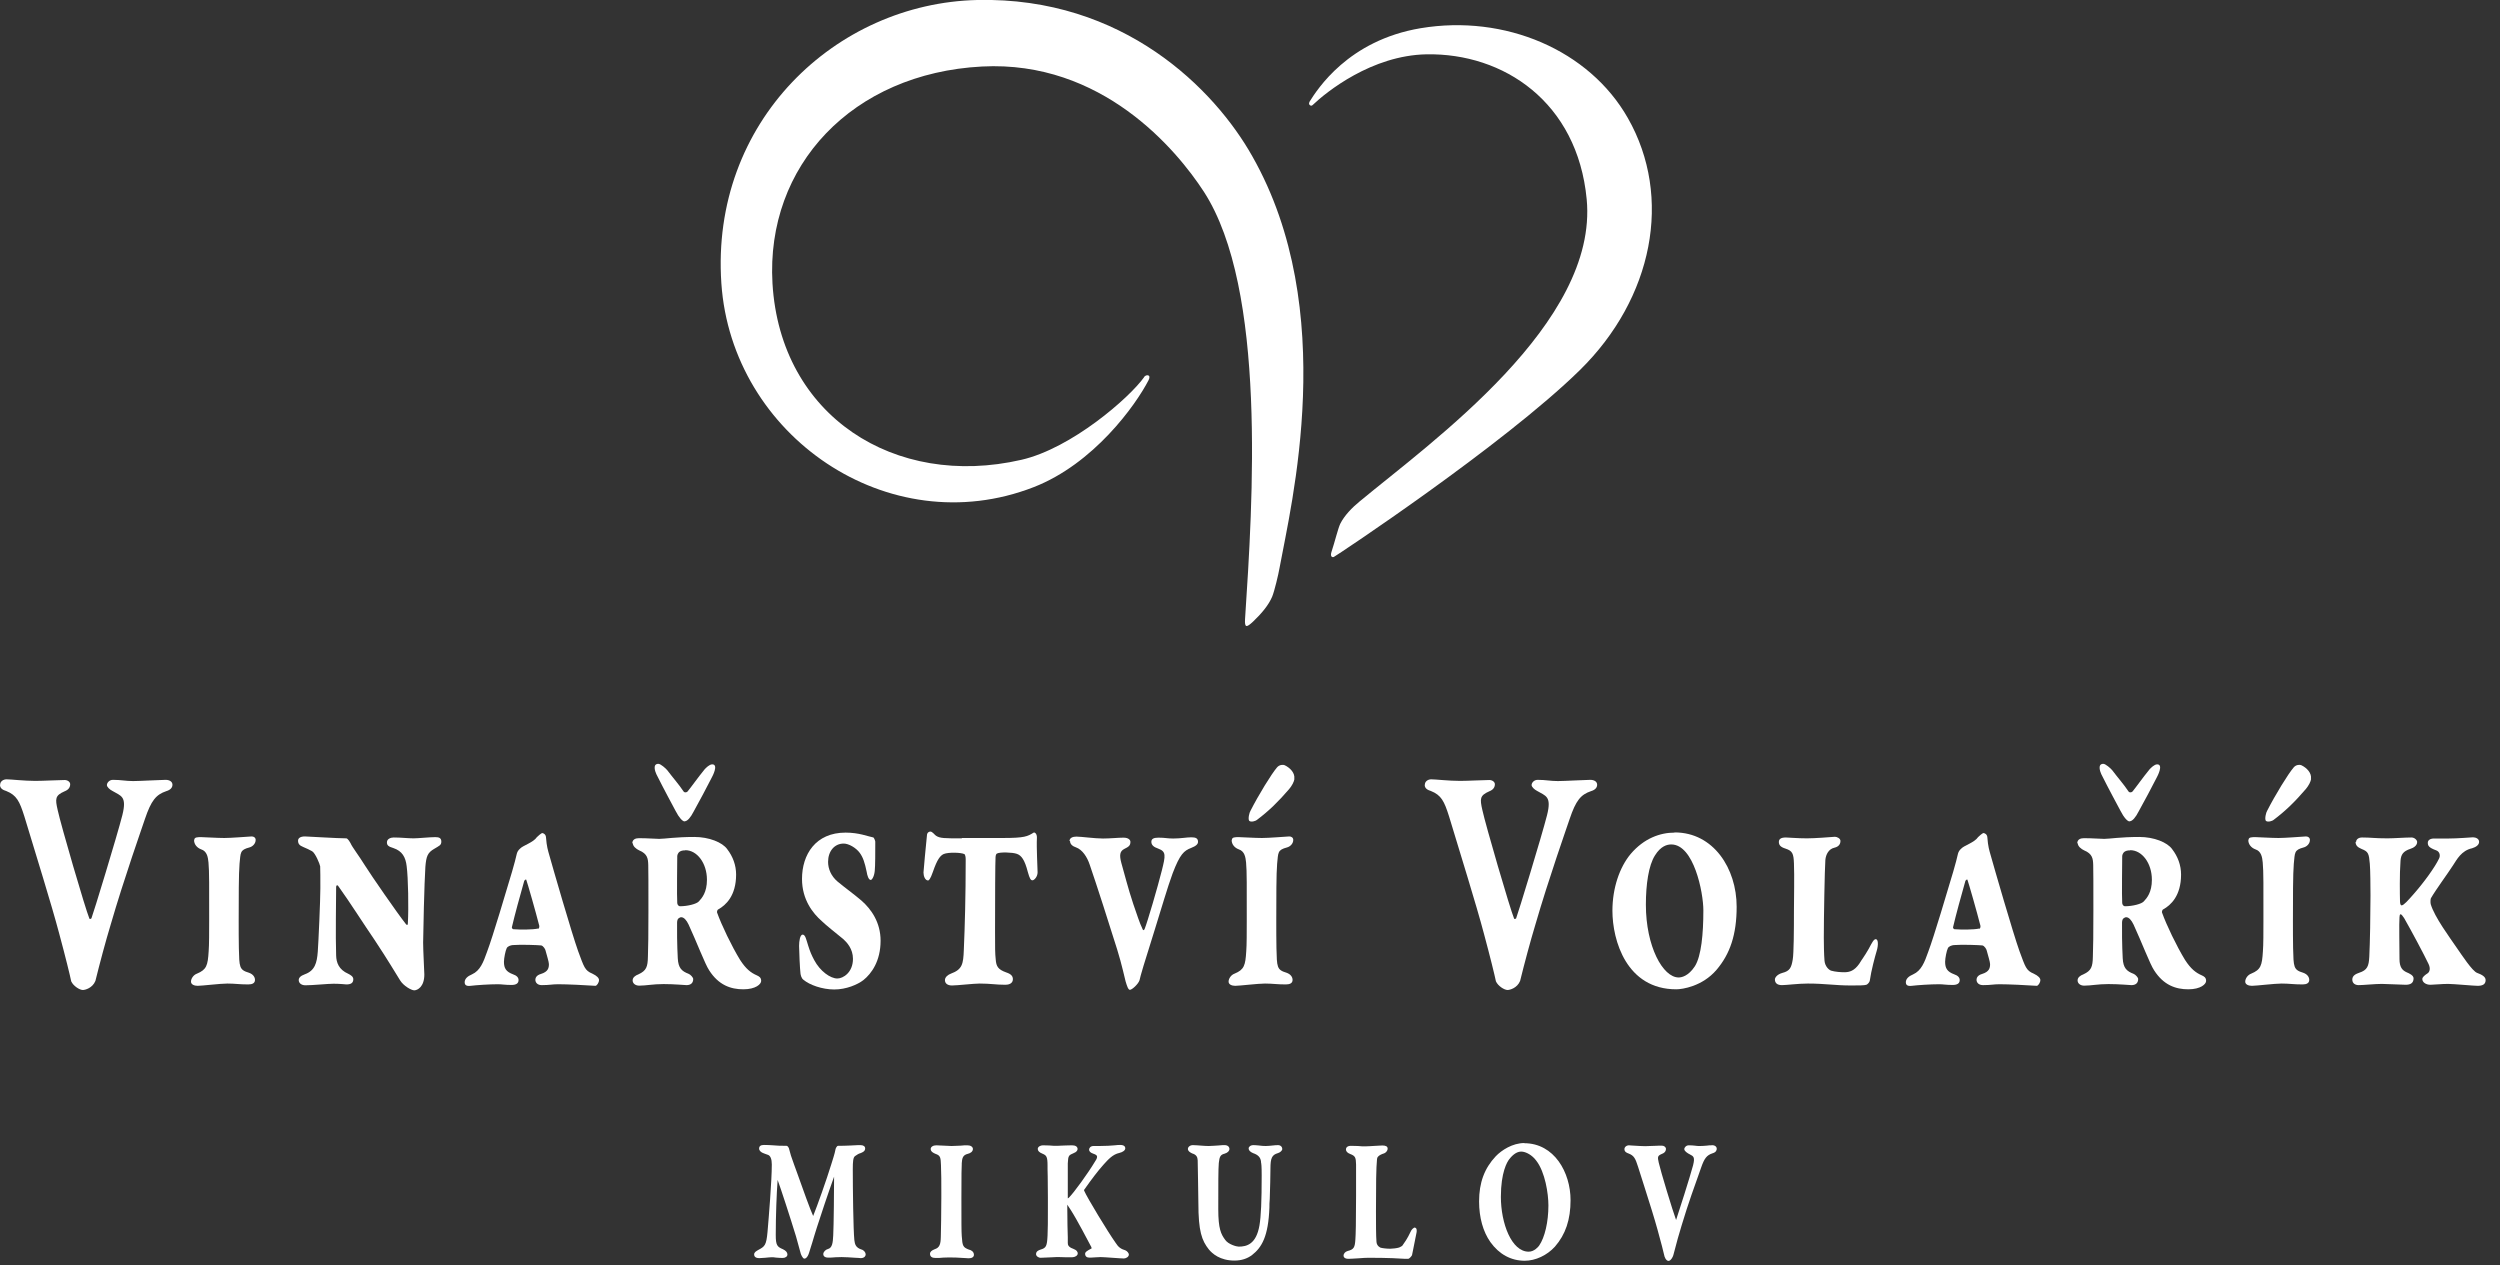
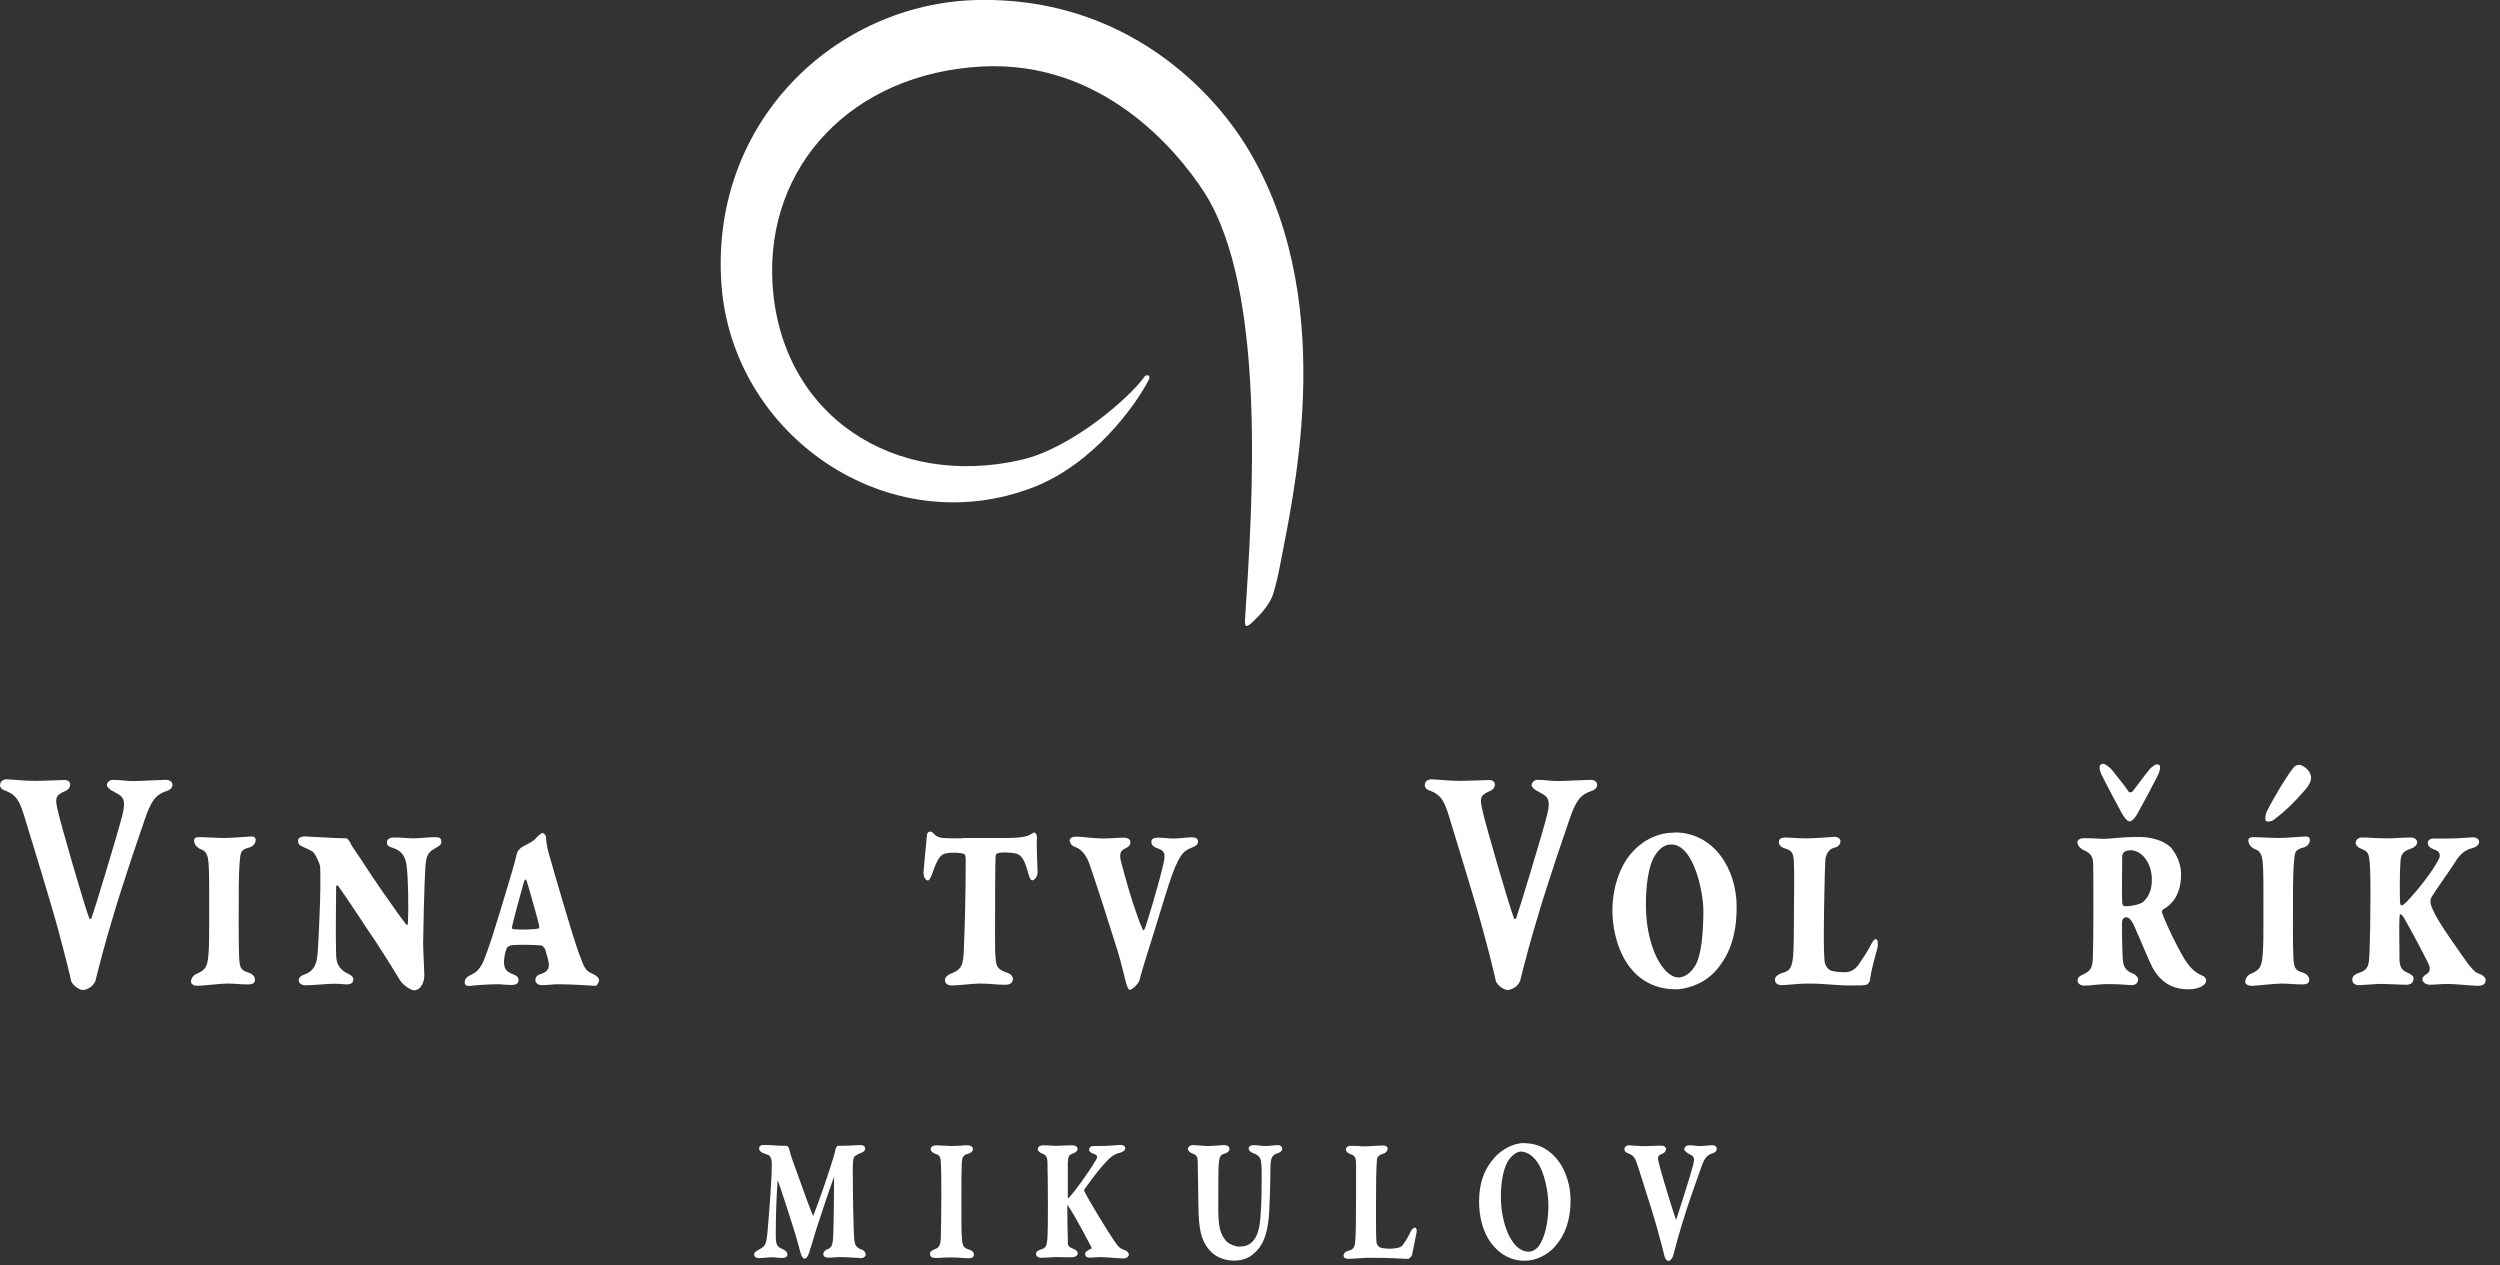
<svg xmlns="http://www.w3.org/2000/svg" width="162" height="82" viewBox="0 0 162 82" fill="none">
  <rect x="0" y="0" width="162" height="82" fill="#333333" stroke="none" />
  <g>
    <path id="Vector" d="M74.141 24.438C73.196 25.769 69.438 29.052 66.18 29.797C57.985 31.681 50.569 26.965 50.057 18.368C49.613 10.729 55.239 4.75 63.634 4.31C71.406 3.904 76.243 9.703 78.01 12.422C82.091 18.729 81.179 32.561 80.679 40.12C80.646 40.684 80.768 40.684 81.201 40.278C81.746 39.759 82.202 39.218 82.436 38.665C82.58 38.326 82.847 37.198 82.914 36.803C83.648 32.764 86.817 20.094 81.146 10.12C78.722 5.81 72.818 -0.214 63.322 -5.03317e-05C54.149 0.214 46.032 7.886 46.744 18.357C47.411 28.229 57.574 35.224 66.98 31.568C70.872 30.056 73.596 26.254 74.43 24.63C74.619 24.257 74.263 24.246 74.13 24.438" fill="white" />
-     <path id="Vector_2" d="M84.838 6.623C85.36 5.788 87.362 2.618 92.054 1.828C97.524 0.914 102.984 3.249 105.485 7.65C108.41 12.783 107.12 19.327 102.372 23.986C97.424 28.838 86.561 36.036 86.427 36.093C86.283 36.138 86.194 36.014 86.283 35.754C86.483 35.156 86.706 34.231 86.85 33.938C87.117 33.407 87.606 32.9 88.118 32.482C92.787 28.612 103.584 20.929 102.817 12.907C102.216 6.612 97.435 3.43 92.432 3.52C88.896 3.588 85.96 5.946 85.049 6.815C84.949 6.916 84.76 6.769 84.849 6.634" fill="white" />
-     <path id="Vector_3" d="M44.364 53.219C44.553 53.219 44.765 52.948 44.943 52.599C45.332 51.91 45.776 51.053 46.121 50.387C46.166 50.308 46.577 49.53 46.155 49.53C45.965 49.53 45.754 49.755 45.665 49.846C45.221 50.387 44.754 51.053 44.553 51.29C44.52 51.335 44.376 51.391 44.298 51.29C43.975 50.805 43.631 50.432 43.241 49.913C43.141 49.789 42.808 49.496 42.663 49.496C42.274 49.496 42.452 49.992 42.53 50.162C43.03 51.166 43.597 52.204 43.775 52.542C43.998 52.982 44.231 53.23 44.364 53.23M44.409 55.092C45.165 55.092 45.81 55.927 45.81 57.01C45.81 57.822 45.487 58.195 45.287 58.409C45.143 58.578 44.553 58.725 44.064 58.725C43.986 58.725 43.897 58.646 43.886 58.522C43.853 58.15 43.886 55.679 43.886 55.476C43.886 55.374 43.964 55.25 44.02 55.205C44.12 55.137 44.209 55.103 44.409 55.103M41.007 54.641C41.007 54.833 41.218 55.013 41.418 55.103C41.963 55.329 41.996 55.645 42.007 56.062C42.018 56.559 42.018 57.145 42.018 59.063C42.018 60.361 42.007 61.568 41.985 61.986C41.974 62.651 41.885 62.9 41.373 63.136C41.162 63.215 40.995 63.34 40.995 63.531C40.995 63.734 41.184 63.87 41.418 63.87C41.874 63.87 42.296 63.768 42.997 63.768C43.697 63.768 44.376 63.836 44.487 63.836C44.72 63.836 44.92 63.734 44.92 63.441C44.92 63.34 44.742 63.148 44.62 63.103C44.175 62.933 43.953 62.73 43.92 62.098C43.875 61.331 43.864 60.09 43.875 59.785C43.875 59.661 43.92 59.537 43.964 59.515C44.02 59.47 44.086 59.436 44.142 59.436C44.32 59.436 44.487 59.628 44.62 59.91C45.143 61.038 45.688 62.482 45.954 62.877C46.566 63.836 47.355 64.107 48.167 64.107C48.979 64.107 49.324 63.768 49.324 63.565C49.324 63.34 49.19 63.272 49.045 63.204C48.656 63.035 48.334 62.787 47.956 62.2C47.411 61.309 46.755 59.944 46.466 59.131C46.455 59.109 46.466 58.962 46.544 58.928C47.033 58.657 47.7 58.048 47.7 56.672C47.7 56.062 47.489 55.498 47.122 55.024C46.811 54.584 45.943 54.235 44.998 54.235C43.775 54.235 43.063 54.359 42.719 54.359C42.463 54.359 41.974 54.314 41.407 54.314C41.184 54.314 40.973 54.392 40.973 54.652" fill="white" />
    <path id="Vector_4" d="M92.321 50.861C92.321 51.109 92.543 51.2 92.721 51.256C93.399 51.527 93.588 51.922 93.899 52.903C94.633 55.34 95.656 58.601 96.157 60.496C96.568 62.02 96.857 63.204 96.935 63.588C97.068 63.892 97.48 64.152 97.691 64.152C97.835 64.152 98.314 64.028 98.503 63.565C98.781 62.437 99.17 60.981 99.481 59.955C100.371 56.886 101.549 53.569 101.716 53.061C102.116 51.877 102.428 51.493 103.095 51.267C103.362 51.188 103.495 51.042 103.495 50.85C103.495 50.658 103.317 50.534 103.05 50.534C102.739 50.534 101.382 50.613 100.949 50.613C100.46 50.613 100.171 50.534 99.637 50.534C99.403 50.534 99.248 50.726 99.248 50.872C99.248 50.997 99.437 51.166 99.592 51.245C100.159 51.583 100.56 51.583 100.248 52.824C99.904 54.178 98.358 59.233 98.247 59.504C98.236 59.526 98.147 59.583 98.114 59.526C97.847 58.883 96.268 53.467 96.056 52.486C95.89 51.752 95.89 51.549 96.501 51.279C96.768 51.177 96.868 51.008 96.868 50.816C96.868 50.669 96.701 50.545 96.512 50.545C96.168 50.545 95.111 50.602 94.611 50.602C93.877 50.602 93.032 50.5 92.743 50.5C92.521 50.5 92.332 50.647 92.332 50.839" fill="white" />
    <path id="Vector_5" d="M62.811 80.985C62.4 80.827 62.366 80.76 62.322 80.094C62.299 79.755 62.299 79.316 62.299 77.646C62.299 75.976 62.31 75.66 62.322 75.446V75.378C62.344 75.073 62.377 74.848 62.711 74.769C62.867 74.735 63.044 74.633 63.044 74.453C63.044 74.317 62.9 74.216 62.689 74.216C62.555 74.216 62.411 74.216 62.255 74.238C62.077 74.238 61.877 74.261 61.654 74.261C61.521 74.261 61.332 74.25 61.154 74.238C60.976 74.238 60.809 74.216 60.676 74.216C60.465 74.216 60.309 74.317 60.309 74.453C60.309 74.622 60.476 74.712 60.62 74.769C60.954 74.882 60.954 75.017 60.976 75.525V75.558C60.998 75.931 60.998 76.709 60.998 77.273V77.6C60.998 78.593 60.976 79.733 60.965 80.162C60.954 80.624 60.887 80.85 60.565 80.951C60.365 81.03 60.265 81.121 60.265 81.245C60.265 81.425 60.387 81.516 60.62 81.516C60.787 81.516 60.954 81.516 61.121 81.493C61.265 81.493 61.388 81.482 61.51 81.482C61.788 81.482 62.133 81.493 62.422 81.516C62.555 81.516 62.666 81.538 62.766 81.538C62.989 81.538 63.111 81.448 63.111 81.312C63.111 81.087 62.9 81.008 62.833 80.985" fill="white" />
    <path id="Vector_6" d="M72.984 81.042C72.606 80.929 72.473 80.816 72.284 80.523C71.817 79.868 70.438 77.6 70.249 77.149C70.249 77.149 70.249 77.115 70.249 77.104C70.772 76.359 71.194 75.818 71.45 75.536L71.539 75.434C71.806 75.141 72.106 74.802 72.529 74.712C72.762 74.656 72.918 74.543 72.918 74.408C72.918 74.329 72.873 74.193 72.595 74.193C72.506 74.193 72.395 74.193 72.24 74.216C71.995 74.238 71.661 74.261 71.228 74.261H70.861C70.672 74.261 70.572 74.385 70.572 74.498C70.572 74.611 70.672 74.701 70.839 74.757C70.972 74.802 71.061 74.848 71.083 74.915C71.105 74.983 71.083 75.085 70.972 75.243C70.494 76.044 69.571 77.307 69.282 77.589C69.271 77.6 69.226 77.646 69.193 77.657V77.138C69.193 76.506 69.193 75.716 69.193 75.389C69.215 74.87 69.26 74.859 69.571 74.724C69.782 74.644 69.827 74.532 69.827 74.453C69.827 74.306 69.693 74.216 69.471 74.216C69.371 74.216 69.215 74.216 69.037 74.227C68.837 74.227 68.637 74.25 68.504 74.25C68.37 74.25 68.181 74.25 67.992 74.227C67.825 74.227 67.681 74.216 67.581 74.216C67.425 74.216 67.247 74.306 67.247 74.453C67.247 74.577 67.347 74.678 67.547 74.757C67.814 74.87 67.881 74.949 67.881 75.536C67.881 75.637 67.881 75.705 67.881 75.773C67.881 75.987 67.903 76.235 67.903 77.578V78.3C67.903 79.101 67.903 79.665 67.881 80.071C67.848 80.748 67.792 80.872 67.425 80.974C67.292 81.019 67.136 81.087 67.136 81.267C67.136 81.391 67.281 81.504 67.436 81.504C67.57 81.504 67.77 81.493 67.948 81.482C68.126 81.482 68.315 81.459 68.437 81.459C68.581 81.459 68.815 81.459 69.037 81.47C69.226 81.47 69.393 81.47 69.482 81.47C69.649 81.47 69.838 81.369 69.838 81.222C69.838 81.132 69.782 81.008 69.538 80.918C69.215 80.805 69.193 80.658 69.193 80.534C69.193 80.432 69.193 80.308 69.193 80.173C69.182 79.767 69.16 79.146 69.16 78.244C69.16 78.153 69.16 78.086 69.16 78.063C69.182 78.097 69.215 78.153 69.271 78.232L69.382 78.402C69.76 78.977 70.561 80.511 70.716 80.805C70.716 80.827 70.739 80.861 70.739 80.895C70.416 81.064 70.316 81.132 70.316 81.245C70.316 81.403 70.416 81.493 70.583 81.493C70.661 81.493 70.761 81.493 70.872 81.482C71.005 81.482 71.161 81.459 71.328 81.459C71.439 81.459 71.773 81.482 72.084 81.504C72.406 81.527 72.718 81.549 72.829 81.549C72.94 81.549 73.151 81.459 73.151 81.29C73.151 81.211 73.04 81.064 72.918 81.019" fill="white" />
    <path id="Vector_7" d="M82.814 74.204C82.703 74.204 82.591 74.216 82.48 74.227C82.347 74.238 82.202 74.261 82.024 74.261C81.88 74.261 81.724 74.25 81.568 74.227C81.435 74.216 81.324 74.204 81.224 74.204C81.024 74.204 80.912 74.317 80.912 74.419C80.912 74.543 81.013 74.644 81.201 74.724C81.535 74.836 81.68 75.005 81.713 75.265V75.31C81.735 75.412 81.757 75.536 81.757 76.168C81.757 77.849 81.713 78.819 81.613 79.406C81.402 80.624 80.79 80.782 80.267 80.782C80.123 80.782 79.6 80.635 79.4 80.353C79.122 79.981 78.944 79.631 78.944 78.356C78.944 76.777 78.944 75.728 78.978 75.367C79.022 74.938 79.089 74.825 79.356 74.757C79.545 74.701 79.667 74.588 79.667 74.453C79.667 74.317 79.556 74.204 79.356 74.204C79.278 74.204 79.122 74.204 78.956 74.227C78.733 74.238 78.489 74.261 78.322 74.261C78.177 74.261 78.022 74.25 77.855 74.238C77.677 74.227 77.477 74.204 77.299 74.204C77.121 74.204 76.976 74.317 76.976 74.453C76.976 74.599 77.154 74.701 77.265 74.746C77.532 74.825 77.599 74.983 77.61 75.186C77.61 75.321 77.655 77.454 77.655 77.962C77.655 79.789 77.877 80.387 78.333 80.963C78.555 81.233 79.056 81.685 79.99 81.685C80.445 81.685 80.823 81.561 81.135 81.324C81.757 80.838 82.191 80.128 82.258 78.244C82.258 78.097 82.258 77.905 82.28 77.691C82.302 77.036 82.325 76.134 82.325 75.716C82.325 75.039 82.425 74.836 82.803 74.724C82.936 74.69 83.092 74.566 83.092 74.453C83.092 74.329 82.992 74.204 82.814 74.204Z" fill="white" />
    <path id="Vector_8" d="M55.839 80.974C55.45 80.85 55.395 80.635 55.361 80.353C55.294 79.677 55.261 77.059 55.261 75.784C55.261 75.254 55.283 75.006 55.406 74.915C55.55 74.814 55.639 74.757 55.761 74.724C55.906 74.667 56.062 74.599 56.062 74.419C56.062 74.284 55.95 74.204 55.761 74.204C55.739 74.204 55.684 74.204 55.606 74.204C55.361 74.216 54.85 74.25 54.305 74.25C54.216 74.25 54.138 74.453 54.138 74.487C54.105 74.712 53.927 75.254 53.871 75.434C53.549 76.484 52.948 78.165 52.693 78.796C52.526 78.447 52.014 77.025 51.647 75.987L51.458 75.468C51.281 74.994 51.203 74.735 51.136 74.464C51.136 74.419 51.058 74.25 50.969 74.25C50.569 74.25 50.313 74.238 50.091 74.216C49.902 74.204 49.735 74.193 49.502 74.193C49.29 74.193 49.19 74.272 49.19 74.43C49.19 74.577 49.346 74.678 49.435 74.712C49.479 74.724 49.524 74.746 49.579 74.769C49.635 74.791 49.702 74.814 49.768 74.836C49.924 74.893 50.013 75.107 50.013 75.457C50.013 76.529 49.813 78.921 49.735 79.835C49.657 80.692 49.557 80.771 49.157 80.985C49.001 81.076 48.868 81.143 48.868 81.29C48.868 81.38 48.912 81.527 49.201 81.527C49.29 81.527 49.435 81.516 49.579 81.504C49.724 81.493 49.88 81.47 49.98 81.47C50.069 81.47 50.18 81.47 50.291 81.493C50.435 81.504 50.58 81.516 50.713 81.516C50.891 81.516 51.025 81.425 51.025 81.29C51.025 81.154 50.925 81.042 50.736 80.951C50.358 80.793 50.269 80.692 50.269 80.026C50.269 78.763 50.324 77.341 50.391 76.461C50.602 77.036 51.191 78.842 51.581 80.117C51.703 80.568 51.814 80.974 51.87 81.166L51.892 81.245C51.892 81.245 52.003 81.561 52.126 81.561C52.17 81.561 52.326 81.527 52.437 81.154C52.492 80.996 52.548 80.771 52.637 80.511C52.726 80.229 52.815 79.891 52.937 79.53C53.137 78.898 53.682 77.262 54.049 76.247C54.049 76.935 54.027 79.507 53.993 80.049C53.971 80.545 53.927 80.872 53.638 80.94C53.504 80.974 53.349 81.121 53.349 81.267C53.349 81.335 53.382 81.493 53.671 81.493C53.771 81.493 53.96 81.493 54.149 81.47C54.316 81.47 54.472 81.459 54.538 81.459C54.727 81.459 55.139 81.482 55.439 81.504C55.606 81.504 55.739 81.527 55.773 81.527C55.973 81.527 56.095 81.425 56.095 81.279C56.095 81.166 55.995 81.019 55.817 80.963" fill="white" />
    <path id="Vector_9" d="M110.911 74.216C110.822 74.216 110.711 74.216 110.589 74.238C110.444 74.25 110.289 74.261 110.166 74.261C110.044 74.261 109.933 74.261 109.822 74.238C109.711 74.227 109.588 74.216 109.433 74.216C109.266 74.216 109.143 74.351 109.143 74.464C109.143 74.599 109.366 74.724 109.377 74.735C109.421 74.757 109.466 74.78 109.499 74.802C109.744 74.927 109.844 74.983 109.711 75.513C109.521 76.235 108.743 78.672 108.61 79.056C108.398 78.492 107.598 75.852 107.487 75.344C107.398 74.96 107.409 74.893 107.698 74.769C107.909 74.69 107.954 74.554 107.954 74.453C107.954 74.329 107.831 74.238 107.687 74.238C107.598 74.238 107.431 74.238 107.242 74.25C107.02 74.25 106.775 74.272 106.619 74.272C106.375 74.272 106.108 74.25 105.886 74.238C105.741 74.238 105.63 74.216 105.563 74.216C105.396 74.216 105.263 74.329 105.263 74.464C105.263 74.656 105.441 74.712 105.53 74.746C105.886 74.881 105.975 75.073 106.141 75.592C106.275 76.021 106.419 76.484 106.575 76.957C106.897 77.962 107.22 78.999 107.409 79.688C107.631 80.478 107.798 81.143 107.843 81.346C107.843 81.391 107.943 81.707 108.121 81.707C108.254 81.707 108.398 81.47 108.432 81.335C108.621 80.579 108.832 79.857 108.977 79.383C109.377 78.04 109.9 76.596 110.122 75.976C110.178 75.818 110.211 75.716 110.233 75.66C110.444 75.051 110.6 74.859 110.967 74.735C111.212 74.667 111.245 74.52 111.245 74.441C111.245 74.295 111.112 74.204 110.922 74.204" fill="white" />
    <path id="Vector_10" d="M97.791 75.13C97.902 74.983 98.202 74.622 98.569 74.622C98.881 74.622 99.292 74.859 99.548 75.209C100.126 75.953 100.337 77.352 100.337 78.108C100.337 79.18 100.104 80.184 99.737 80.714C99.692 80.782 99.425 81.109 99.059 81.109C97.947 81.109 97.257 79.27 97.257 77.555C97.257 75.953 97.669 75.288 97.791 75.13ZM98.781 74.069C98.013 74.069 97.302 74.532 96.924 74.927C96.19 75.705 95.845 76.641 95.845 77.849C95.845 78.898 96.101 79.812 96.579 80.489C97.146 81.279 97.913 81.696 98.803 81.696C99.503 81.696 100.248 81.346 100.76 80.782C101.449 79.992 101.772 79.033 101.772 77.77C101.772 75.976 100.715 74.08 98.769 74.08" fill="white" />
    <path id="Vector_11" d="M91.698 79.541C91.598 79.541 91.464 79.677 91.409 79.812C91.198 80.274 90.986 80.556 90.875 80.714L90.853 80.737C90.853 80.737 90.731 80.816 90.664 80.839C90.519 80.884 90.241 80.918 90.086 80.918C89.863 80.918 89.574 80.884 89.463 80.85C89.463 80.85 89.218 80.76 89.196 80.478C89.163 80.083 89.163 79.248 89.163 78.514C89.163 76.743 89.174 75.683 89.23 75.118C89.23 75.017 89.296 74.859 89.697 74.735C89.785 74.701 89.919 74.588 89.919 74.43C89.919 74.295 89.808 74.227 89.574 74.227C89.485 74.227 89.329 74.238 89.141 74.25C88.907 74.261 88.651 74.284 88.473 74.284C88.351 74.284 88.173 74.284 87.995 74.261C87.817 74.261 87.651 74.25 87.539 74.25C87.25 74.25 87.217 74.419 87.217 74.487C87.217 74.611 87.317 74.712 87.495 74.78C87.829 74.904 87.862 75.017 87.873 75.457C87.873 75.829 87.873 76.123 87.873 77.51C87.873 79.169 87.851 80.049 87.829 80.308C87.795 80.827 87.74 80.963 87.328 81.064C87.161 81.109 87.061 81.245 87.061 81.358C87.061 81.414 87.084 81.572 87.384 81.572C87.55 81.572 87.795 81.549 88.04 81.538C88.284 81.516 88.529 81.504 88.685 81.504C89.986 81.504 90.731 81.549 91.053 81.572C91.153 81.572 91.22 81.572 91.242 81.572C91.331 81.572 91.475 81.391 91.498 81.335L91.542 81.121C91.609 80.782 91.72 80.195 91.776 79.947C91.798 79.857 91.831 79.688 91.765 79.597C91.742 79.564 91.709 79.552 91.676 79.552" fill="white" />
    <path id="Vector_12" d="M108.298 54.72C109.755 54.72 110.378 57.811 110.378 58.996C110.378 60.519 110.244 61.941 109.833 62.606C109.399 63.272 108.943 63.34 108.777 63.34C107.754 63.34 106.653 61.331 106.653 58.623C106.653 57.303 106.831 56.074 107.242 55.431C107.62 54.821 108.032 54.72 108.298 54.72ZM108.51 53.953C107.576 53.953 106.531 54.325 105.674 55.329C104.952 56.187 104.485 57.54 104.485 59.018C104.485 60.936 105.396 64.107 108.621 64.107C109.021 64.107 110.311 63.915 111.223 62.854C112.101 61.828 112.535 60.575 112.535 58.759C112.535 56.277 111.034 53.941 108.521 53.941" fill="white" />
    <path id="Vector_13" d="M115.27 54.551C115.27 54.754 115.37 54.889 115.704 54.991C116.148 55.137 116.226 55.306 116.248 55.95C116.282 56.739 116.248 58.24 116.248 59.018C116.248 60.293 116.237 61.771 116.171 62.166C116.082 62.708 115.982 62.922 115.492 63.046C115.136 63.148 115.014 63.362 115.014 63.464C115.014 63.689 115.148 63.836 115.47 63.836C115.77 63.836 116.515 63.734 117.149 63.734C118.261 63.734 118.917 63.859 119.929 63.859C120.418 63.859 120.807 63.859 120.941 63.813C121.018 63.791 121.152 63.644 121.163 63.543C121.252 62.9 121.508 61.952 121.608 61.625C121.73 61.23 121.708 60.858 121.552 60.858C121.419 60.858 121.319 61.06 121.096 61.478C120.829 61.952 120.651 62.166 120.474 62.46C120.162 62.9 119.862 63.001 119.517 63.001C119.284 63.001 118.928 62.978 118.661 62.9C118.517 62.854 118.261 62.629 118.228 62.257C118.194 61.862 118.183 61.151 118.183 60.779C118.183 59.425 118.239 56.378 118.283 55.724C118.316 55.363 118.506 55.013 118.861 54.934C119.217 54.855 119.262 54.618 119.262 54.494C119.262 54.325 119.028 54.223 118.906 54.223C118.594 54.246 117.616 54.325 117.093 54.325C116.448 54.325 115.915 54.269 115.726 54.269C115.403 54.269 115.27 54.37 115.27 54.562" fill="white" />
-     <path id="Vector_14" d="M128.257 60.169C127.89 60.248 127.112 60.248 126.656 60.214C126.6 60.214 126.556 60.135 126.556 60.09C126.745 59.278 127.078 58.071 127.356 57.089C127.39 57.01 127.479 56.965 127.49 57.01C127.579 57.258 128.101 59.075 128.335 60C128.335 60.079 128.324 60.169 128.257 60.192M128.535 53.975C128.479 53.975 128.212 54.201 128.179 54.246C127.946 54.596 127.278 54.787 127.101 54.979C126.956 55.103 126.912 55.205 126.878 55.318C126.778 55.735 126.756 55.837 126.567 56.491C126.211 57.676 125.333 60.666 124.944 61.692C124.71 62.358 124.499 62.9 123.976 63.136C123.676 63.261 123.498 63.43 123.498 63.655C123.498 63.779 123.554 63.926 123.887 63.881C124.254 63.836 125.088 63.779 125.655 63.779C125.922 63.779 126.089 63.825 126.534 63.825C126.834 63.825 126.989 63.723 126.989 63.509C126.989 63.34 126.867 63.215 126.634 63.136C126.178 62.967 126.044 62.742 126.044 62.324C126.044 62.098 126.144 61.591 126.222 61.444C126.278 61.32 126.478 61.252 126.611 61.241C127.134 61.196 128.279 61.241 128.457 61.264C128.591 61.286 128.724 61.512 128.735 61.58C128.813 61.873 128.957 62.335 128.957 62.471C128.957 62.719 128.913 62.967 128.435 63.114C128.157 63.193 128.079 63.362 128.079 63.486C128.079 63.678 128.224 63.836 128.502 63.836C129.035 63.836 129.158 63.779 129.569 63.779C130.147 63.779 131.326 63.836 131.982 63.881C132.071 63.881 132.215 63.678 132.215 63.509C132.215 63.385 132.093 63.238 131.782 63.091C131.292 62.888 131.248 62.674 130.859 61.625C130.447 60.474 129.213 56.198 129.002 55.442C128.902 55.092 128.824 54.855 128.78 54.257C128.768 54.065 128.613 53.986 128.546 53.986" fill="white" />
    <path id="Vector_15" d="M137.997 53.219C138.186 53.219 138.397 52.948 138.575 52.599C138.964 51.91 139.409 51.053 139.754 50.387C139.798 50.308 140.21 49.53 139.787 49.53C139.598 49.53 139.387 49.755 139.298 49.846C138.853 50.387 138.386 51.053 138.186 51.29C138.153 51.335 138.008 51.391 137.93 51.29C137.608 50.805 137.263 50.432 136.874 49.913C136.774 49.789 136.44 49.496 136.296 49.496C135.907 49.496 136.085 49.992 136.162 50.162C136.663 51.166 137.23 52.204 137.408 52.542C137.63 52.982 137.864 53.23 137.997 53.23M138.041 55.092C138.798 55.092 139.442 55.927 139.442 57.01C139.442 57.822 139.12 58.195 138.92 58.409C138.775 58.578 138.186 58.725 137.697 58.725C137.619 58.725 137.53 58.646 137.519 58.522C137.486 58.15 137.519 55.679 137.519 55.476C137.519 55.374 137.597 55.25 137.652 55.205C137.752 55.137 137.841 55.103 138.041 55.103M134.639 54.641C134.639 54.833 134.85 55.013 135.05 55.103C135.595 55.329 135.629 55.645 135.64 56.062C135.651 56.559 135.651 57.145 135.651 59.063C135.651 60.361 135.64 61.568 135.618 61.986C135.606 62.651 135.517 62.9 135.006 63.136C134.795 63.215 134.628 63.34 134.628 63.531C134.628 63.734 134.817 63.87 135.05 63.87C135.506 63.87 135.929 63.768 136.629 63.768C137.33 63.768 138.008 63.836 138.119 63.836C138.353 63.836 138.553 63.734 138.553 63.441C138.553 63.34 138.375 63.148 138.253 63.103C137.808 62.933 137.586 62.73 137.552 62.098C137.508 61.331 137.497 60.09 137.508 59.785C137.508 59.661 137.552 59.537 137.597 59.515C137.652 59.47 137.719 59.436 137.775 59.436C137.953 59.436 138.119 59.628 138.253 59.91C138.775 61.038 139.32 62.482 139.587 62.877C140.199 63.836 140.988 64.107 141.8 64.107C142.611 64.107 142.956 63.768 142.956 63.565C142.956 63.34 142.823 63.272 142.678 63.204C142.289 63.035 141.966 62.787 141.588 62.2C141.044 61.309 140.388 59.944 140.098 59.131C140.087 59.109 140.098 58.962 140.176 58.928C140.666 58.657 141.333 58.048 141.333 56.672C141.333 56.062 141.121 55.498 140.754 55.024C140.443 54.584 139.576 54.235 138.631 54.235C137.408 54.235 136.696 54.359 136.351 54.359C136.096 54.359 135.606 54.314 135.039 54.314C134.817 54.314 134.606 54.392 134.606 54.652" fill="white" />
    <path id="Vector_16" d="M149.75 50.466C149.805 50.094 149.483 49.755 149.127 49.586C149.038 49.541 148.782 49.541 148.627 49.733C148.271 50.15 147.437 51.504 146.903 52.554C146.848 52.633 146.737 53.05 146.825 53.185C146.948 53.309 147.27 53.185 147.315 53.14C148.126 52.531 148.727 51.933 149.416 51.132C149.605 50.906 149.739 50.647 149.761 50.466M145.691 54.449C145.691 54.697 145.869 54.934 146.147 55.036C146.536 55.16 146.592 55.555 146.625 55.893C146.681 56.457 146.67 57.484 146.67 59.628C146.67 60.339 146.67 61.275 146.636 61.647C146.581 62.561 146.503 62.832 145.88 63.091C145.658 63.17 145.491 63.407 145.491 63.61C145.491 63.802 145.714 63.881 145.925 63.881C146.203 63.881 147.393 63.734 147.848 63.734C148.371 63.734 148.593 63.791 149.205 63.791C149.461 63.791 149.639 63.712 149.639 63.498C149.639 63.306 149.505 63.125 149.249 63.035C148.604 62.843 148.627 62.663 148.593 61.444C148.582 61.004 148.582 60.147 148.582 59.628C148.582 58.274 148.582 56.581 148.638 55.972C148.716 55.239 148.649 55.081 149.283 54.912C149.461 54.867 149.683 54.686 149.683 54.426C149.683 54.28 149.561 54.201 149.427 54.201C149.027 54.223 148.104 54.302 147.648 54.302C147.215 54.302 146.292 54.246 146.158 54.246C145.903 54.246 145.702 54.246 145.702 54.438" fill="white" />
    <path id="Vector_17" d="M152.641 54.55C152.641 54.776 152.763 54.9 153.03 55.013C153.464 55.182 153.508 55.306 153.564 55.972C153.597 56.311 153.608 57.495 153.608 58.037C153.608 59.233 153.575 61.128 153.53 62.008C153.497 62.595 153.408 62.866 152.874 63.035C152.685 63.103 152.429 63.204 152.429 63.475C152.429 63.746 152.652 63.836 152.841 63.836C153.141 63.836 153.897 63.757 154.342 63.757C154.698 63.757 155.587 63.813 155.887 63.813C156.188 63.813 156.399 63.712 156.399 63.396C156.399 63.204 156.132 63.08 155.943 63.001C155.676 62.877 155.487 62.685 155.487 62.144C155.487 61.501 155.454 59.786 155.487 59.436C155.498 59.334 155.498 59.244 155.565 59.244C155.609 59.244 155.71 59.368 155.787 59.492C156.277 60.35 157.066 61.828 157.366 62.459C157.511 62.753 157.444 62.978 157.311 63.069C157.122 63.193 156.966 63.317 156.966 63.441C156.966 63.644 157.188 63.813 157.489 63.813C157.678 63.813 158.245 63.757 158.634 63.757C158.978 63.757 160.302 63.881 160.546 63.881C160.846 63.881 161.069 63.802 161.069 63.509C161.069 63.283 160.802 63.148 160.524 63.046C160.213 62.945 159.501 61.85 159.201 61.422C158.756 60.767 157.755 59.425 157.511 58.59C157.489 58.511 157.489 58.274 157.522 58.206C157.833 57.664 158.623 56.593 158.956 56.074C159.201 55.701 159.501 55.115 160.19 54.968C160.446 54.889 160.646 54.754 160.646 54.55C160.646 54.347 160.424 54.257 160.246 54.257C160.157 54.257 159.268 54.336 158.645 54.336H157.711C157.489 54.336 157.322 54.438 157.322 54.607C157.322 54.799 157.377 54.923 157.867 55.103C158.089 55.182 158.156 55.442 158.045 55.645C157.789 56.187 157.066 57.191 156.366 57.98C156.054 58.33 155.765 58.669 155.621 58.669C155.565 58.669 155.521 58.567 155.521 58.42C155.509 58.026 155.487 56.649 155.554 55.769C155.587 55.374 155.721 55.16 156.199 55.002C156.388 54.945 156.632 54.799 156.632 54.562C156.632 54.438 156.466 54.269 156.265 54.269C155.854 54.269 155.131 54.325 154.709 54.325C153.864 54.325 153.641 54.269 153.063 54.269C152.83 54.269 152.674 54.393 152.674 54.562" fill="white" />
    <path id="Vector_18" d="M0 50.861C0 51.109 0.222 51.2 0.4 51.256C1.079 51.527 1.268 51.922 1.579 52.903C2.313 55.34 3.336 58.601 3.836 60.496C4.247 62.02 4.537 63.204 4.614 63.588C4.748 63.892 5.159 64.152 5.37 64.152C5.515 64.152 5.993 64.028 6.182 63.565C6.46 62.437 6.849 60.981 7.161 59.955C8.05 56.886 9.229 53.569 9.395 53.061C9.796 51.877 10.107 51.493 10.774 51.267C11.041 51.188 11.175 51.042 11.175 50.85C11.175 50.658 10.997 50.534 10.73 50.534C10.418 50.534 9.062 50.613 8.628 50.613C8.139 50.613 7.85 50.534 7.316 50.534C7.083 50.534 6.927 50.726 6.927 50.872C6.927 50.997 7.116 51.166 7.272 51.245C7.839 51.583 8.239 51.583 7.928 52.824C7.583 54.178 6.038 59.233 5.926 59.504C5.915 59.526 5.826 59.583 5.793 59.526C5.526 58.883 3.947 53.467 3.736 52.486C3.569 51.752 3.569 51.549 4.181 51.279C4.448 51.177 4.548 51.008 4.548 50.816C4.548 50.669 4.381 50.545 4.192 50.545C3.847 50.545 2.791 50.602 2.291 50.602C1.557 50.602 0.712 50.5 0.423 50.5C0.2 50.5 0.011 50.647 0.011 50.839" fill="white" />
    <path id="Vector_19" d="M12.576 54.449C12.576 54.697 12.754 54.934 13.031 55.036C13.421 55.16 13.476 55.555 13.51 55.893C13.565 56.457 13.554 57.484 13.554 59.628C13.554 60.338 13.554 61.275 13.521 61.647C13.465 62.561 13.387 62.832 12.765 63.091C12.542 63.17 12.376 63.407 12.376 63.61C12.376 63.802 12.598 63.881 12.809 63.881C13.087 63.881 14.277 63.734 14.733 63.734C15.255 63.734 15.478 63.791 16.089 63.791C16.345 63.791 16.523 63.712 16.523 63.498C16.523 63.306 16.389 63.125 16.134 63.035C15.489 62.843 15.511 62.663 15.478 61.444C15.467 61.004 15.467 60.147 15.467 59.628C15.467 58.274 15.467 56.581 15.522 55.972C15.6 55.239 15.533 55.081 16.167 54.912C16.345 54.867 16.567 54.686 16.567 54.426C16.567 54.28 16.445 54.201 16.312 54.201C15.911 54.223 14.988 54.302 14.533 54.302C14.099 54.302 13.176 54.246 13.043 54.246C12.787 54.246 12.587 54.246 12.587 54.438" fill="white" />
    <path id="Vector_20" d="M19.314 54.472C19.314 54.675 19.402 54.788 19.658 54.889C19.847 54.968 20.092 55.081 20.225 55.16C20.436 55.284 20.726 55.995 20.748 56.141C20.759 56.243 20.759 57.078 20.759 57.563C20.759 58.33 20.637 61.072 20.592 61.67C20.537 62.403 20.403 62.9 19.747 63.136C19.469 63.238 19.358 63.362 19.358 63.509C19.358 63.701 19.525 63.847 19.792 63.847C20.247 63.847 21.259 63.746 21.615 63.746C22.038 63.746 22.404 63.791 22.449 63.791C22.749 63.791 22.894 63.689 22.894 63.452C22.894 63.283 22.727 63.182 22.571 63.103C21.949 62.832 21.793 62.369 21.782 61.918C21.737 60.643 21.782 58.263 21.782 57.473C21.782 57.349 21.871 57.349 21.904 57.394C22.683 58.477 23.594 59.921 24.284 60.925C25.162 62.257 25.607 63.012 25.929 63.531C26.152 63.892 26.663 64.174 26.841 64.174C27.052 64.174 27.497 63.949 27.497 63.148C27.497 63.001 27.419 61.58 27.419 61.083C27.419 60.62 27.497 57.134 27.564 56.175C27.619 55.487 27.708 55.25 28.142 55.002C28.453 54.81 28.598 54.776 28.598 54.539C28.598 54.302 28.453 54.246 28.209 54.246C27.842 54.246 27.097 54.325 26.797 54.325C26.441 54.325 25.996 54.269 25.507 54.269C25.34 54.269 25.073 54.347 25.073 54.584C25.073 54.776 25.162 54.855 25.496 54.957C26.063 55.148 26.285 55.543 26.352 56.13C26.452 56.886 26.485 58.827 26.43 59.819C26.43 59.921 26.396 59.989 26.307 59.887C25.729 59.154 24.061 56.739 23.65 56.085C23.261 55.453 22.827 54.9 22.716 54.641C22.671 54.562 22.538 54.325 22.438 54.325C21.871 54.325 19.892 54.201 19.758 54.201C19.447 54.201 19.314 54.325 19.314 54.472Z" fill="white" />
    <path id="Vector_21" d="M34.869 60.169C34.502 60.248 33.724 60.248 33.268 60.214C33.212 60.214 33.168 60.135 33.168 60.09C33.357 59.278 33.69 58.071 33.968 57.089C34.002 57.01 34.091 56.965 34.102 57.01C34.191 57.258 34.713 59.075 34.947 60C34.947 60.079 34.936 60.169 34.869 60.192M35.147 53.975C35.091 53.975 34.825 54.201 34.791 54.246C34.558 54.596 33.891 54.787 33.713 54.979C33.568 55.103 33.524 55.205 33.49 55.318C33.39 55.735 33.368 55.837 33.179 56.491C32.823 57.676 31.945 60.666 31.556 61.692C31.322 62.358 31.111 62.9 30.588 63.136C30.288 63.261 30.11 63.43 30.11 63.655C30.11 63.779 30.166 63.926 30.499 63.881C30.866 63.836 31.7 63.779 32.267 63.779C32.534 63.779 32.701 63.825 33.146 63.825C33.446 63.825 33.602 63.723 33.602 63.509C33.602 63.34 33.479 63.215 33.246 63.136C32.79 62.967 32.656 62.742 32.656 62.324C32.656 62.098 32.756 61.591 32.834 61.444C32.89 61.32 33.09 61.252 33.223 61.241C33.746 61.196 34.891 61.241 35.069 61.264C35.203 61.286 35.336 61.512 35.347 61.58C35.425 61.873 35.569 62.335 35.569 62.471C35.569 62.719 35.525 62.967 35.047 63.114C34.769 63.193 34.691 63.362 34.691 63.486C34.691 63.678 34.836 63.836 35.102 63.836C35.636 63.836 35.758 63.779 36.17 63.779C36.748 63.779 37.927 63.836 38.583 63.881C38.672 63.881 38.816 63.678 38.816 63.509C38.816 63.385 38.694 63.238 38.383 63.091C37.893 62.888 37.849 62.674 37.46 61.625C37.048 60.474 35.814 56.198 35.603 55.442C35.503 55.092 35.425 54.855 35.38 54.257C35.369 54.065 35.214 53.986 35.147 53.986" fill="white" />
-     <path id="Vector_22" d="M54.794 53.953C52.848 53.953 51.97 55.374 51.97 56.954C51.97 58.307 52.681 59.188 53.248 59.684C53.526 59.955 54.138 60.44 54.649 60.857C54.872 61.06 55.272 61.478 55.272 62.132C55.272 63.012 54.638 63.407 54.26 63.407C53.816 63.407 53.148 62.945 52.759 62.211C52.592 61.895 52.492 61.67 52.37 61.275C52.248 60.903 52.192 60.564 52.014 60.564C51.836 60.564 51.781 61.004 51.781 61.297C51.781 61.613 51.836 62.821 51.87 63.069C51.881 63.17 51.925 63.385 52.059 63.486C52.459 63.825 53.282 64.118 54.06 64.118C54.839 64.118 55.572 63.802 55.95 63.509C56.473 63.091 57.062 62.279 57.062 60.959C57.062 59.774 56.462 58.917 55.817 58.353C55.328 57.935 54.772 57.54 54.271 57.123C53.86 56.773 53.66 56.31 53.66 55.848C53.66 55.16 54.071 54.663 54.672 54.663C54.994 54.663 55.472 54.934 55.717 55.273C55.928 55.566 56.039 55.904 56.162 56.502C56.195 56.728 56.284 57.021 56.428 57.021C56.484 57.021 56.64 56.852 56.684 56.435C56.718 56.164 56.718 55.137 56.718 54.539C56.718 54.483 56.629 54.268 56.595 54.268C56.239 54.201 55.672 53.953 54.794 53.953Z" fill="white" />
    <path id="Vector_23" d="M62.322 54.325C61.187 54.325 60.91 54.325 60.654 54.156C60.565 54.099 60.42 53.885 60.287 53.885C60.253 53.885 60.064 53.907 60.064 54.156C60.009 54.641 59.842 56.469 59.842 56.536C59.842 56.762 59.942 57.055 60.142 57.055C60.187 57.055 60.287 56.976 60.454 56.491C60.732 55.679 60.932 55.442 61.154 55.34C61.454 55.216 62.255 55.239 62.477 55.34C62.555 55.363 62.577 55.555 62.577 55.701C62.577 58.105 62.522 60.023 62.455 61.568C62.422 62.471 62.355 62.821 61.621 63.091C61.432 63.159 61.232 63.317 61.232 63.509C61.232 63.734 61.41 63.859 61.688 63.859C62.032 63.859 63.089 63.734 63.478 63.734C64.189 63.734 64.534 63.813 65.157 63.813C65.346 63.813 65.635 63.746 65.635 63.452C65.635 63.249 65.513 63.114 65.201 63.012C64.668 62.821 64.556 62.617 64.523 62.178C64.479 61.783 64.479 61.444 64.479 60.316C64.479 58.206 64.49 55.825 64.512 55.532C64.523 55.386 64.568 55.318 64.612 55.306C64.79 55.205 65.613 55.227 65.891 55.329C66.191 55.431 66.402 55.724 66.602 56.502C66.725 56.942 66.791 57.044 66.903 57.044C67.014 57.044 67.236 56.818 67.236 56.525C67.236 56.299 67.158 54.923 67.192 54.291C67.203 54.02 67.047 53.919 66.98 53.953C66.58 54.201 66.402 54.302 64.979 54.302H62.333L62.322 54.325Z" fill="white" />
    <path id="Vector_24" d="M69.338 54.494C69.338 54.72 69.527 54.844 69.727 54.911C70.138 55.058 70.449 55.532 70.616 56.04C71.072 57.36 71.884 59.898 72.395 61.534C72.695 62.493 72.896 63.452 72.94 63.599C73.029 63.892 73.107 64.141 73.218 64.141C73.352 64.141 73.763 63.768 73.841 63.52C73.896 63.249 74.141 62.414 74.841 60.203C75.242 58.928 75.642 57.529 75.987 56.593C76.465 55.34 76.721 55.126 77.188 54.945C77.51 54.821 77.632 54.697 77.632 54.55C77.632 54.325 77.488 54.257 77.199 54.257C76.887 54.257 76.52 54.336 76.02 54.336C75.631 54.336 75.509 54.28 75.064 54.28C74.752 54.28 74.608 54.359 74.608 54.55C74.608 54.754 74.752 54.889 75.053 54.99C75.575 55.182 75.531 55.431 75.286 56.412C75.008 57.518 74.352 59.752 74.174 60.192C74.13 60.293 74.085 60.293 74.052 60.237C73.796 59.695 73.707 59.334 73.44 58.59C73.085 57.529 72.862 56.604 72.662 55.916C72.529 55.419 72.562 55.16 72.851 55.013C73.151 54.866 73.251 54.787 73.251 54.55C73.251 54.426 73.118 54.28 72.807 54.28C72.451 54.28 71.939 54.336 71.472 54.336C70.939 54.336 70.06 54.212 69.749 54.212C69.516 54.212 69.304 54.291 69.304 54.505" fill="white" />
-     <path id="Vector_25" d="M83.87 50.466C83.926 50.094 83.603 49.755 83.248 49.586C83.159 49.541 82.903 49.541 82.747 49.733C82.391 50.15 81.557 51.504 81.024 52.554C80.968 52.633 80.857 53.05 80.946 53.185C81.068 53.309 81.391 53.185 81.435 53.14C82.247 52.531 82.847 51.933 83.537 51.132C83.726 50.906 83.859 50.647 83.881 50.466M79.812 54.449C79.812 54.697 79.99 54.934 80.268 55.036C80.657 55.16 80.712 55.555 80.746 55.893C80.801 56.457 80.79 57.484 80.79 59.628C80.79 60.339 80.79 61.275 80.757 61.647C80.701 62.561 80.623 62.832 80.001 63.091C79.778 63.17 79.612 63.407 79.612 63.61C79.612 63.802 79.834 63.881 80.045 63.881C80.323 63.881 81.513 63.734 81.969 63.734C82.491 63.734 82.714 63.791 83.325 63.791C83.581 63.791 83.759 63.712 83.759 63.498C83.759 63.306 83.626 63.125 83.37 63.035C82.725 62.843 82.747 62.663 82.714 61.444C82.703 61.004 82.703 60.147 82.703 59.628C82.703 58.274 82.703 56.581 82.758 55.972C82.836 55.239 82.769 55.081 83.403 54.912C83.581 54.867 83.803 54.686 83.803 54.426C83.803 54.28 83.681 54.201 83.548 54.201C83.147 54.223 82.225 54.302 81.769 54.302C81.335 54.302 80.412 54.246 80.279 54.246C80.023 54.246 79.823 54.246 79.823 54.438" fill="white" />
  </g>
</svg>